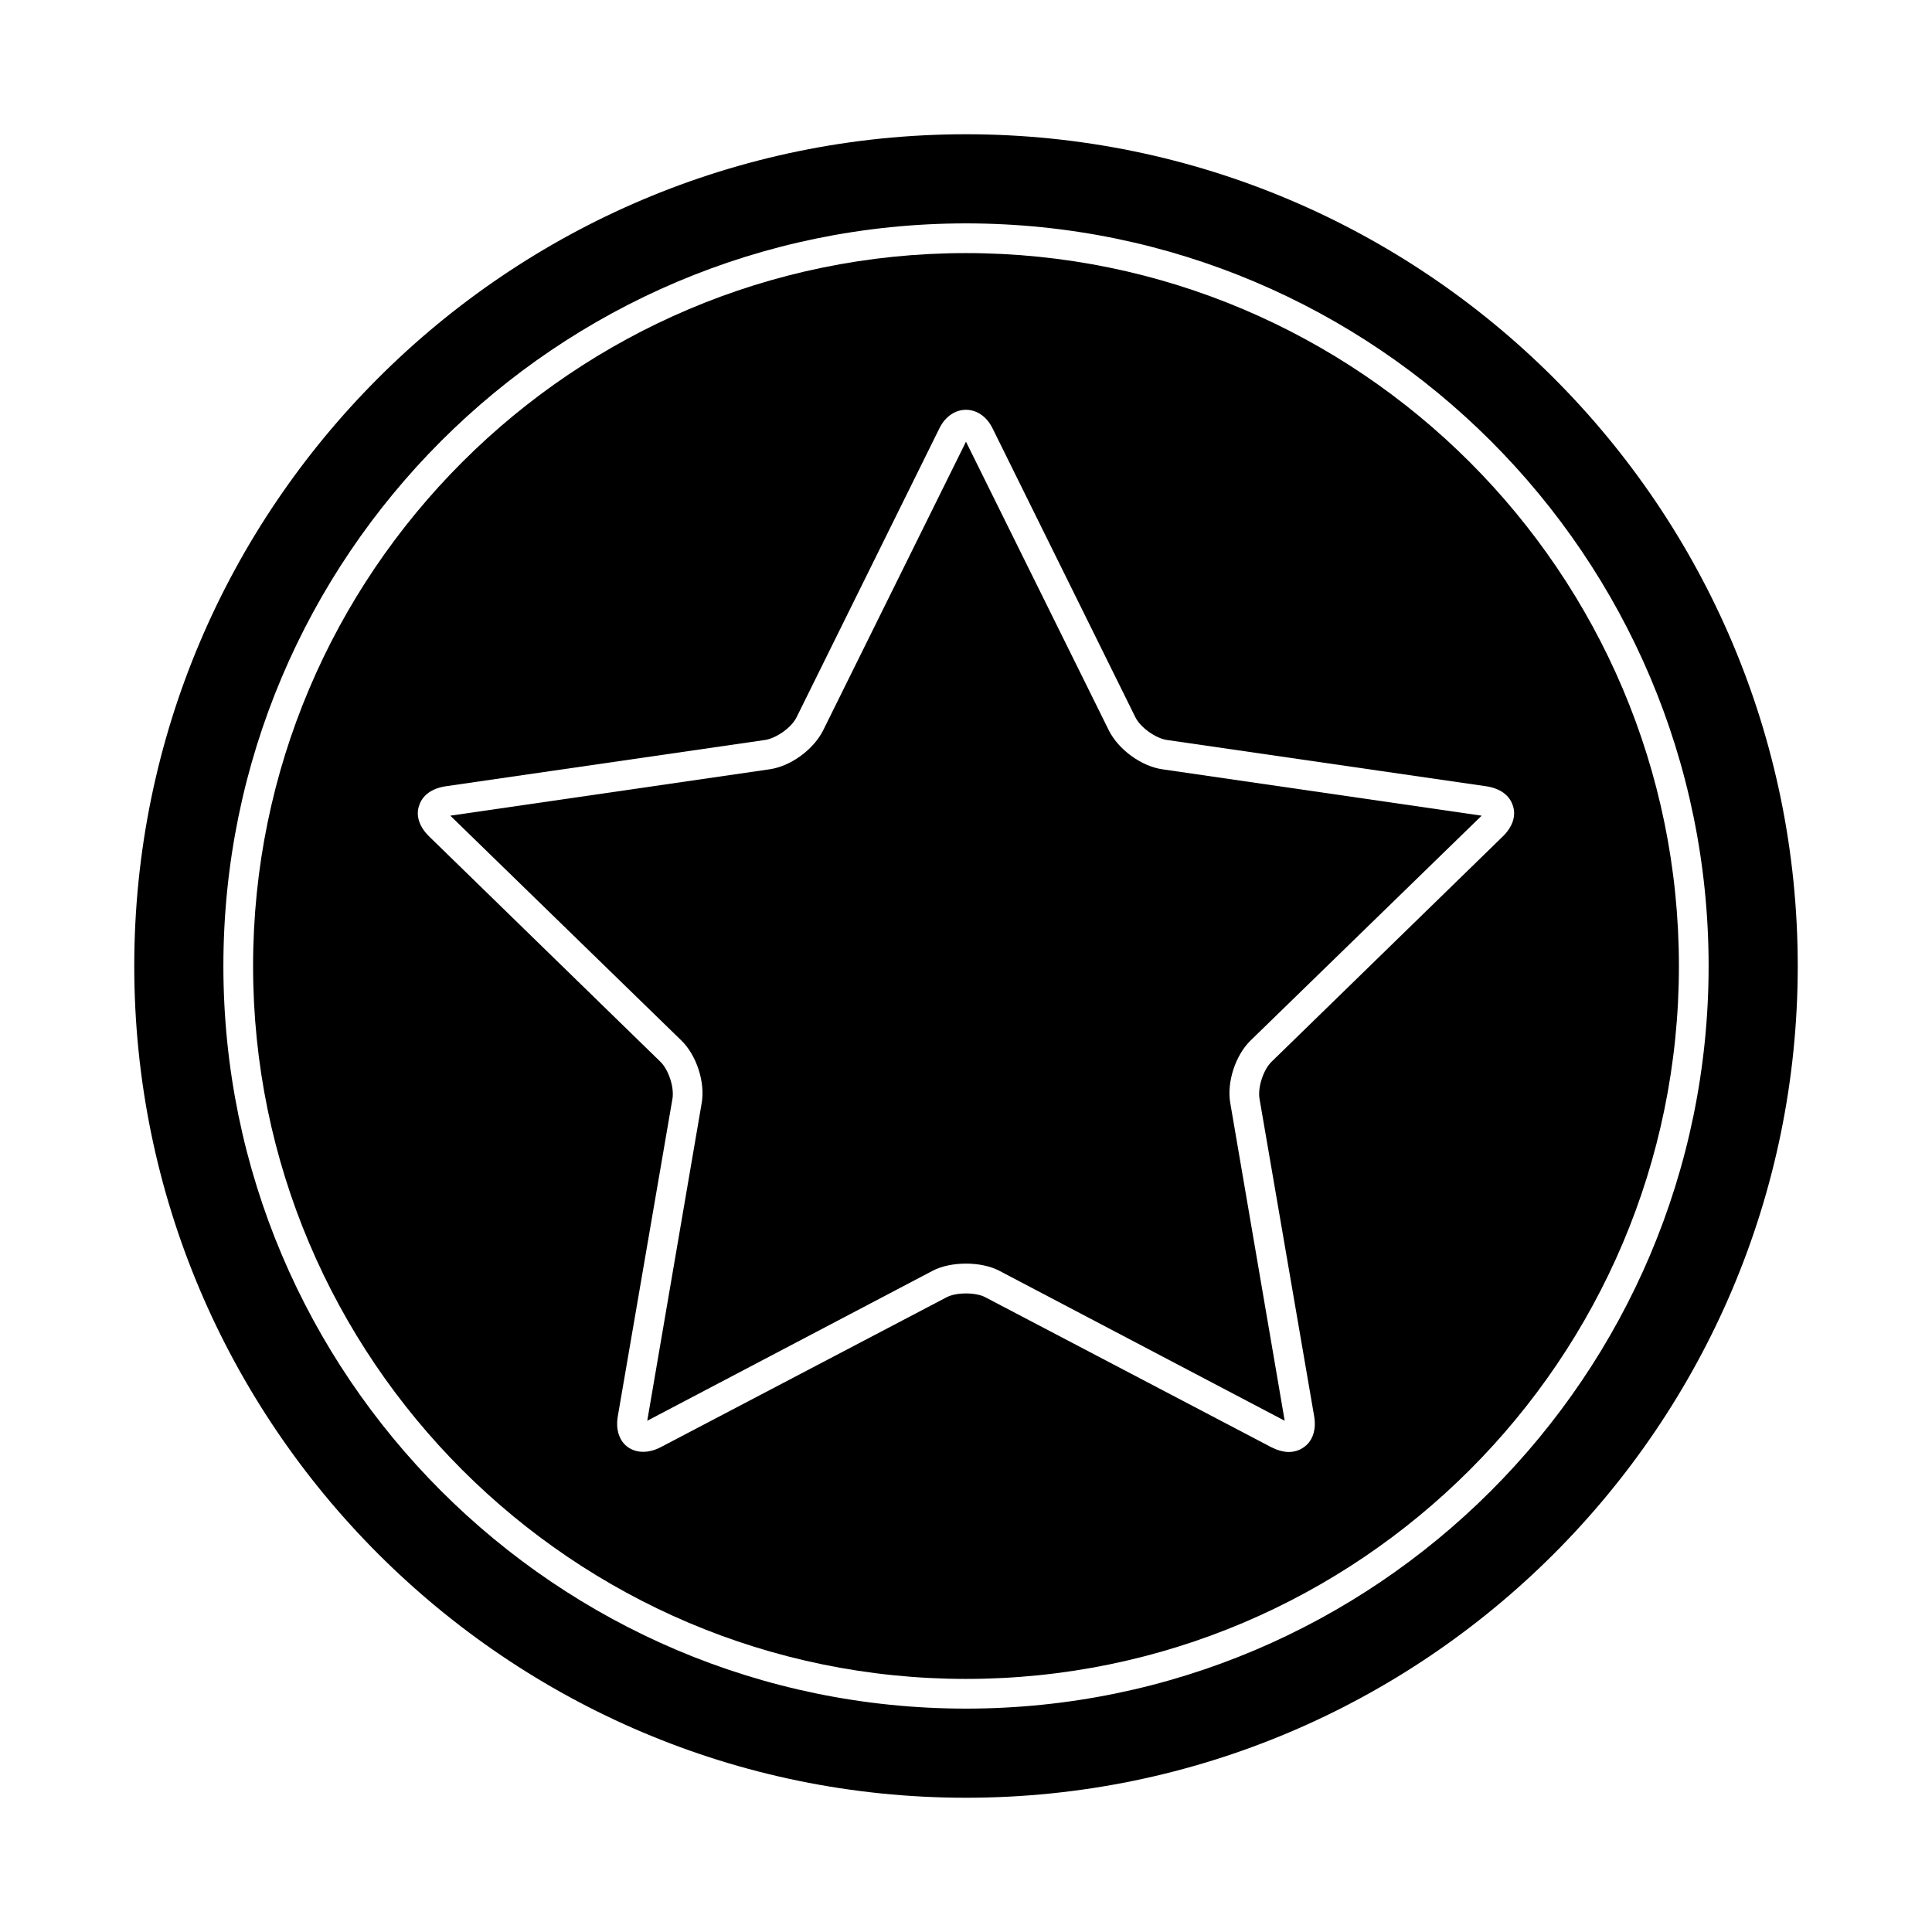
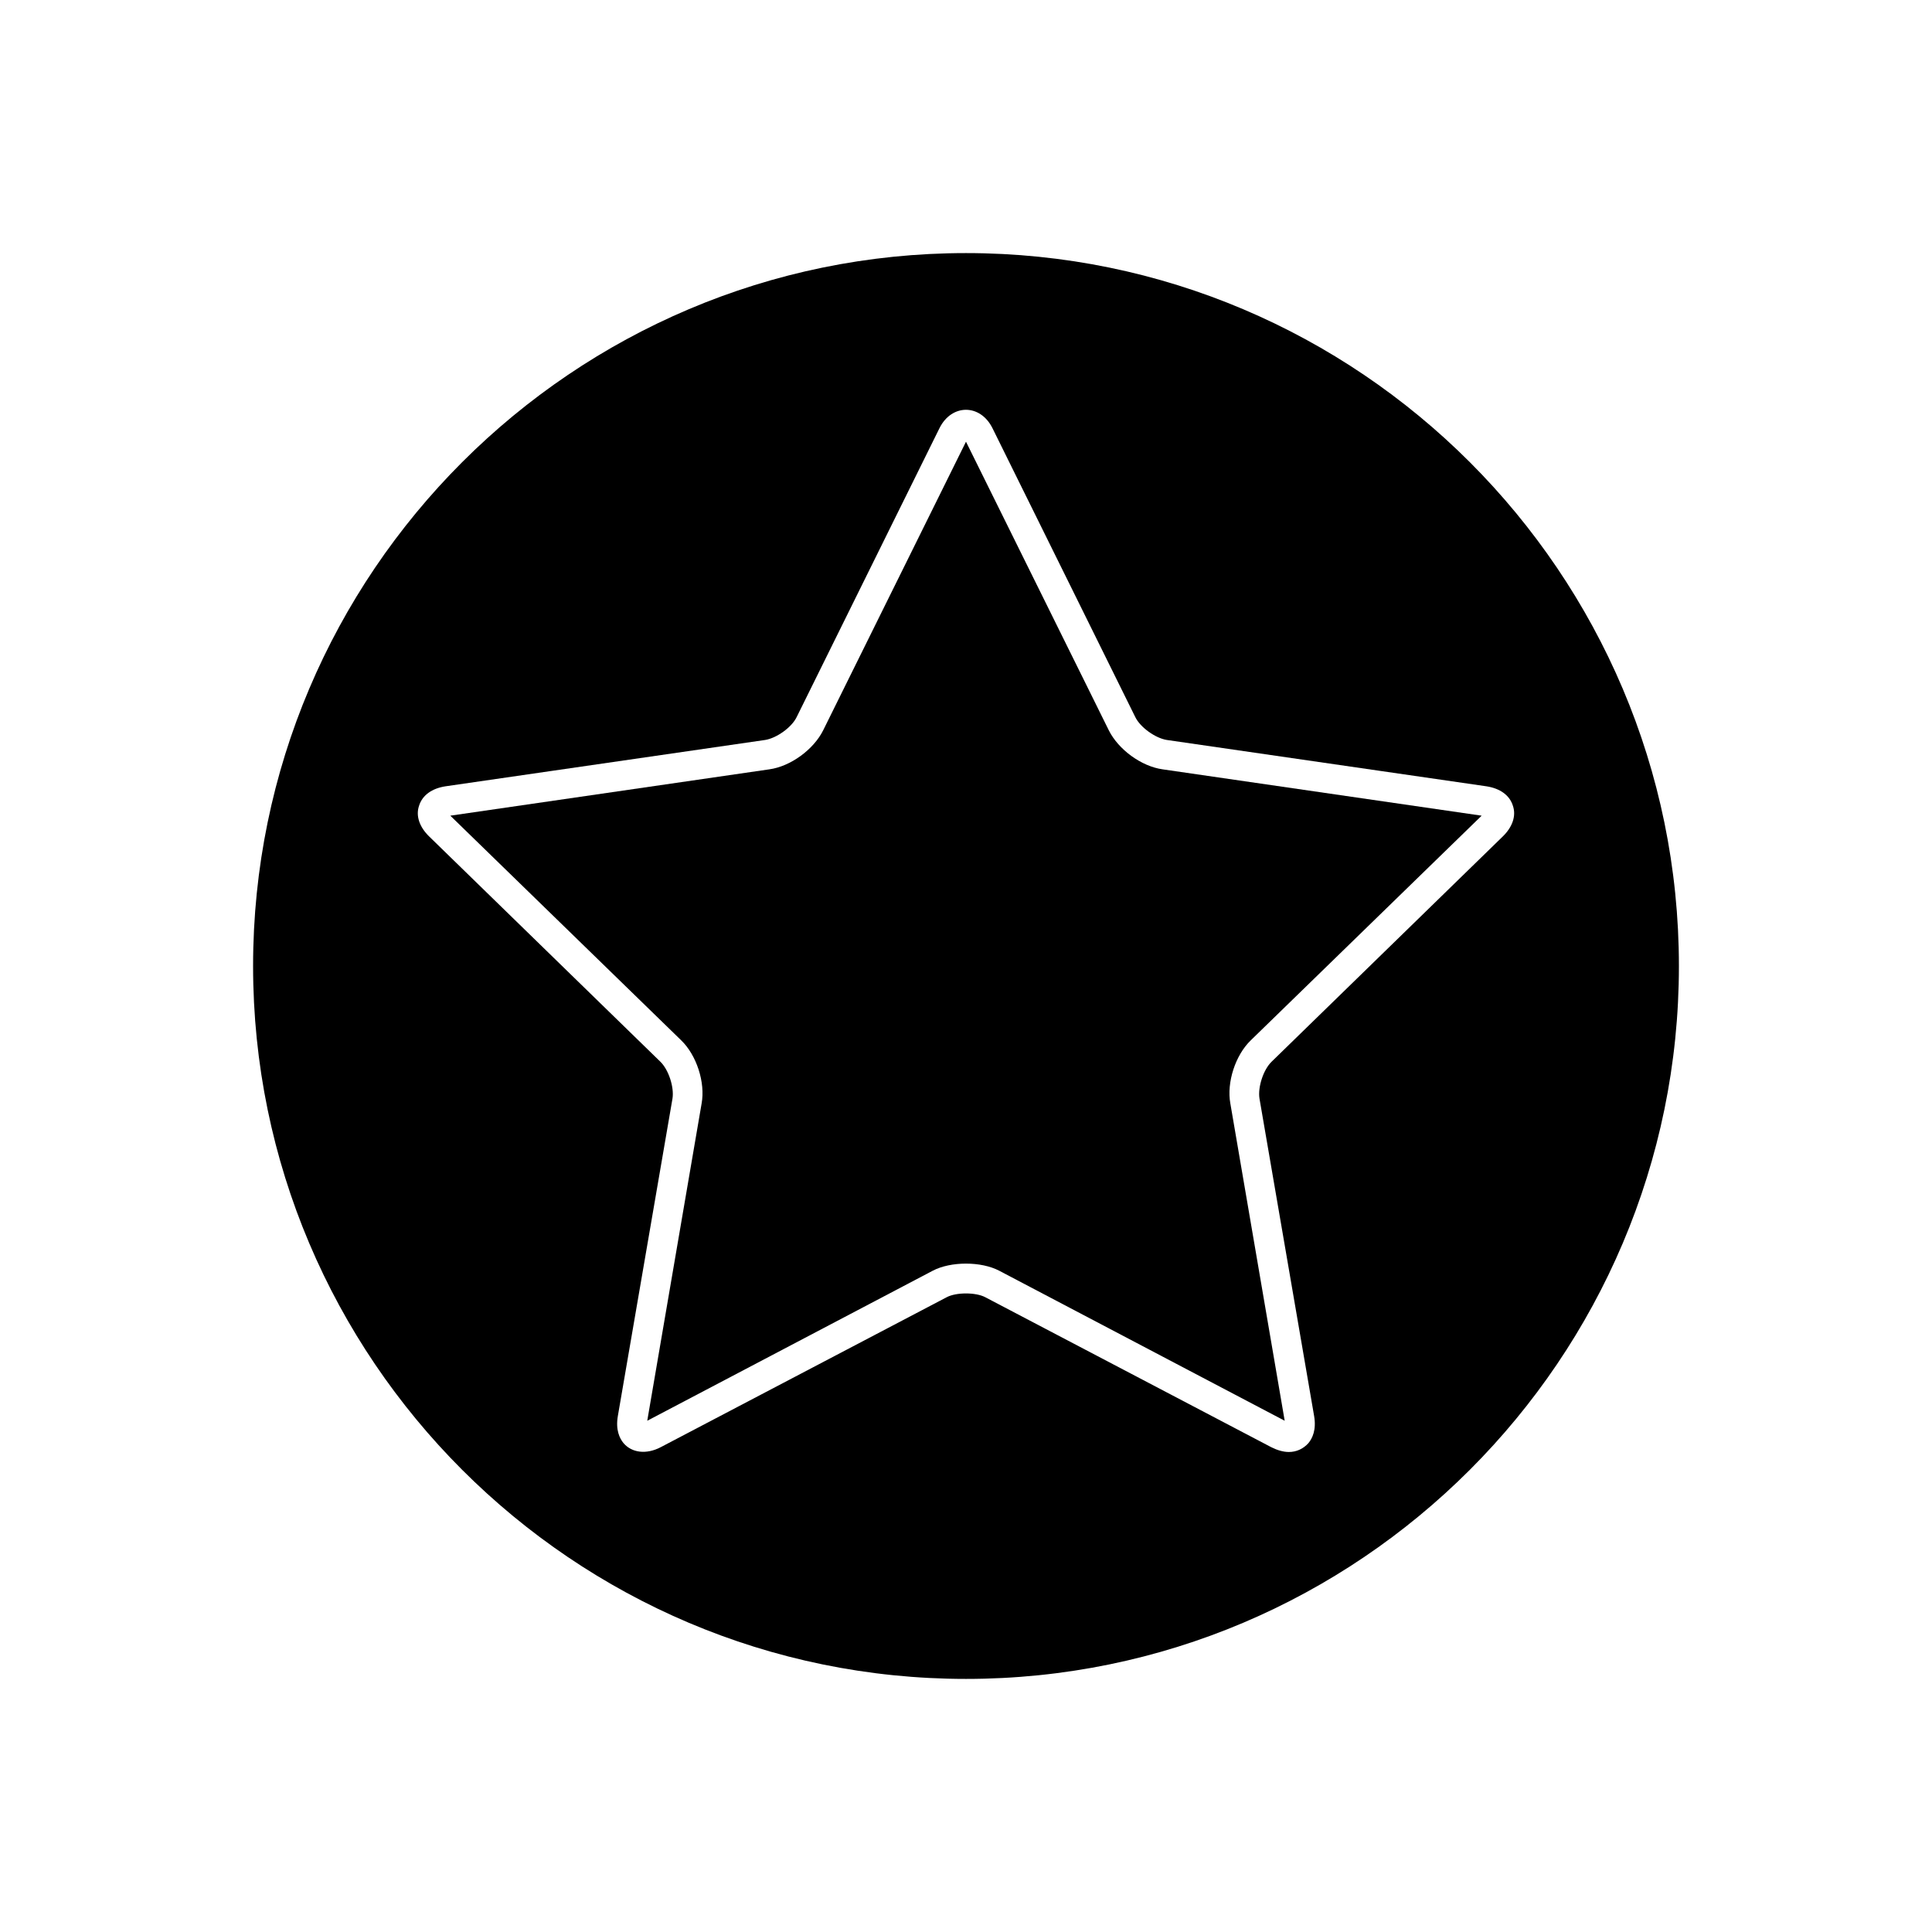
<svg xmlns="http://www.w3.org/2000/svg" fill="#000000" width="800px" height="800px" version="1.1" viewBox="144 144 512 512">
  <g>
-     <path d="m400 179.58c-121.55 0-220.42 98.871-220.42 220.42 0 121.54 98.871 220.42 220.42 220.42 121.54 0 220.42-98.871 220.42-220.42-0.004-121.55-98.875-220.42-220.42-220.42zm0 417.22c-108.56 0-196.8-88.246-196.8-196.8 0-108.56 88.242-196.8 196.8-196.8 108.55 0 196.8 88.246 196.8 196.8s-88.246 196.8-196.8 196.8z" />
    <path d="m437.86 337.57-37.863-76.516-37.863 76.516c-2.519 5.039-8.582 9.523-14.25 10.312l-84.547 12.281 61.164 59.512c4.094 3.938 6.453 11.18 5.434 16.766l-14.406 84.074 75.648-39.754c4.801-2.519 12.832-2.519 17.633 0l75.648 39.754-14.402-84.074c-1.023-5.59 1.34-12.832 5.434-16.766l61.164-59.512-84.547-12.281c-5.664-0.789-11.727-5.273-14.246-10.312z" />
    <path d="m400 211.07c-104.15 0-188.93 84.781-188.93 188.93s84.781 188.93 188.93 188.93 188.93-84.781 188.93-188.93c-0.004-104.15-84.785-188.93-188.93-188.93zm81 214.28c-2.203 2.125-3.699 6.769-3.227 9.762l14.484 84.152c0.629 3.699-0.473 5.902-1.496 7.164-1.34 1.496-3.148 2.363-5.195 2.363-1.496 0-3.07-0.473-4.644-1.258l-75.809-39.754c-2.519-1.34-7.715-1.34-10.234 0l-75.809 39.754c-3.777 1.969-7.637 1.496-9.84-1.102-1.023-1.258-2.125-3.465-1.496-7.164l14.484-84.152c0.473-2.992-1.023-7.637-3.227-9.762l-61.246-59.672c-2.598-2.519-3.621-5.512-2.676-8.188 0.867-2.754 3.387-4.566 7.008-5.117l84.703-12.281c2.992-0.473 7.008-3.305 8.344-6.062l37.863-76.594c3.227-6.453 10.785-6.453 14.012 0l37.863 76.594c1.34 2.754 5.352 5.59 8.344 6.062l84.703 12.281c3.621 0.551 6.141 2.363 7.008 5.117 0.945 2.676-0.078 5.668-2.676 8.188z" />
  </g>
</svg>